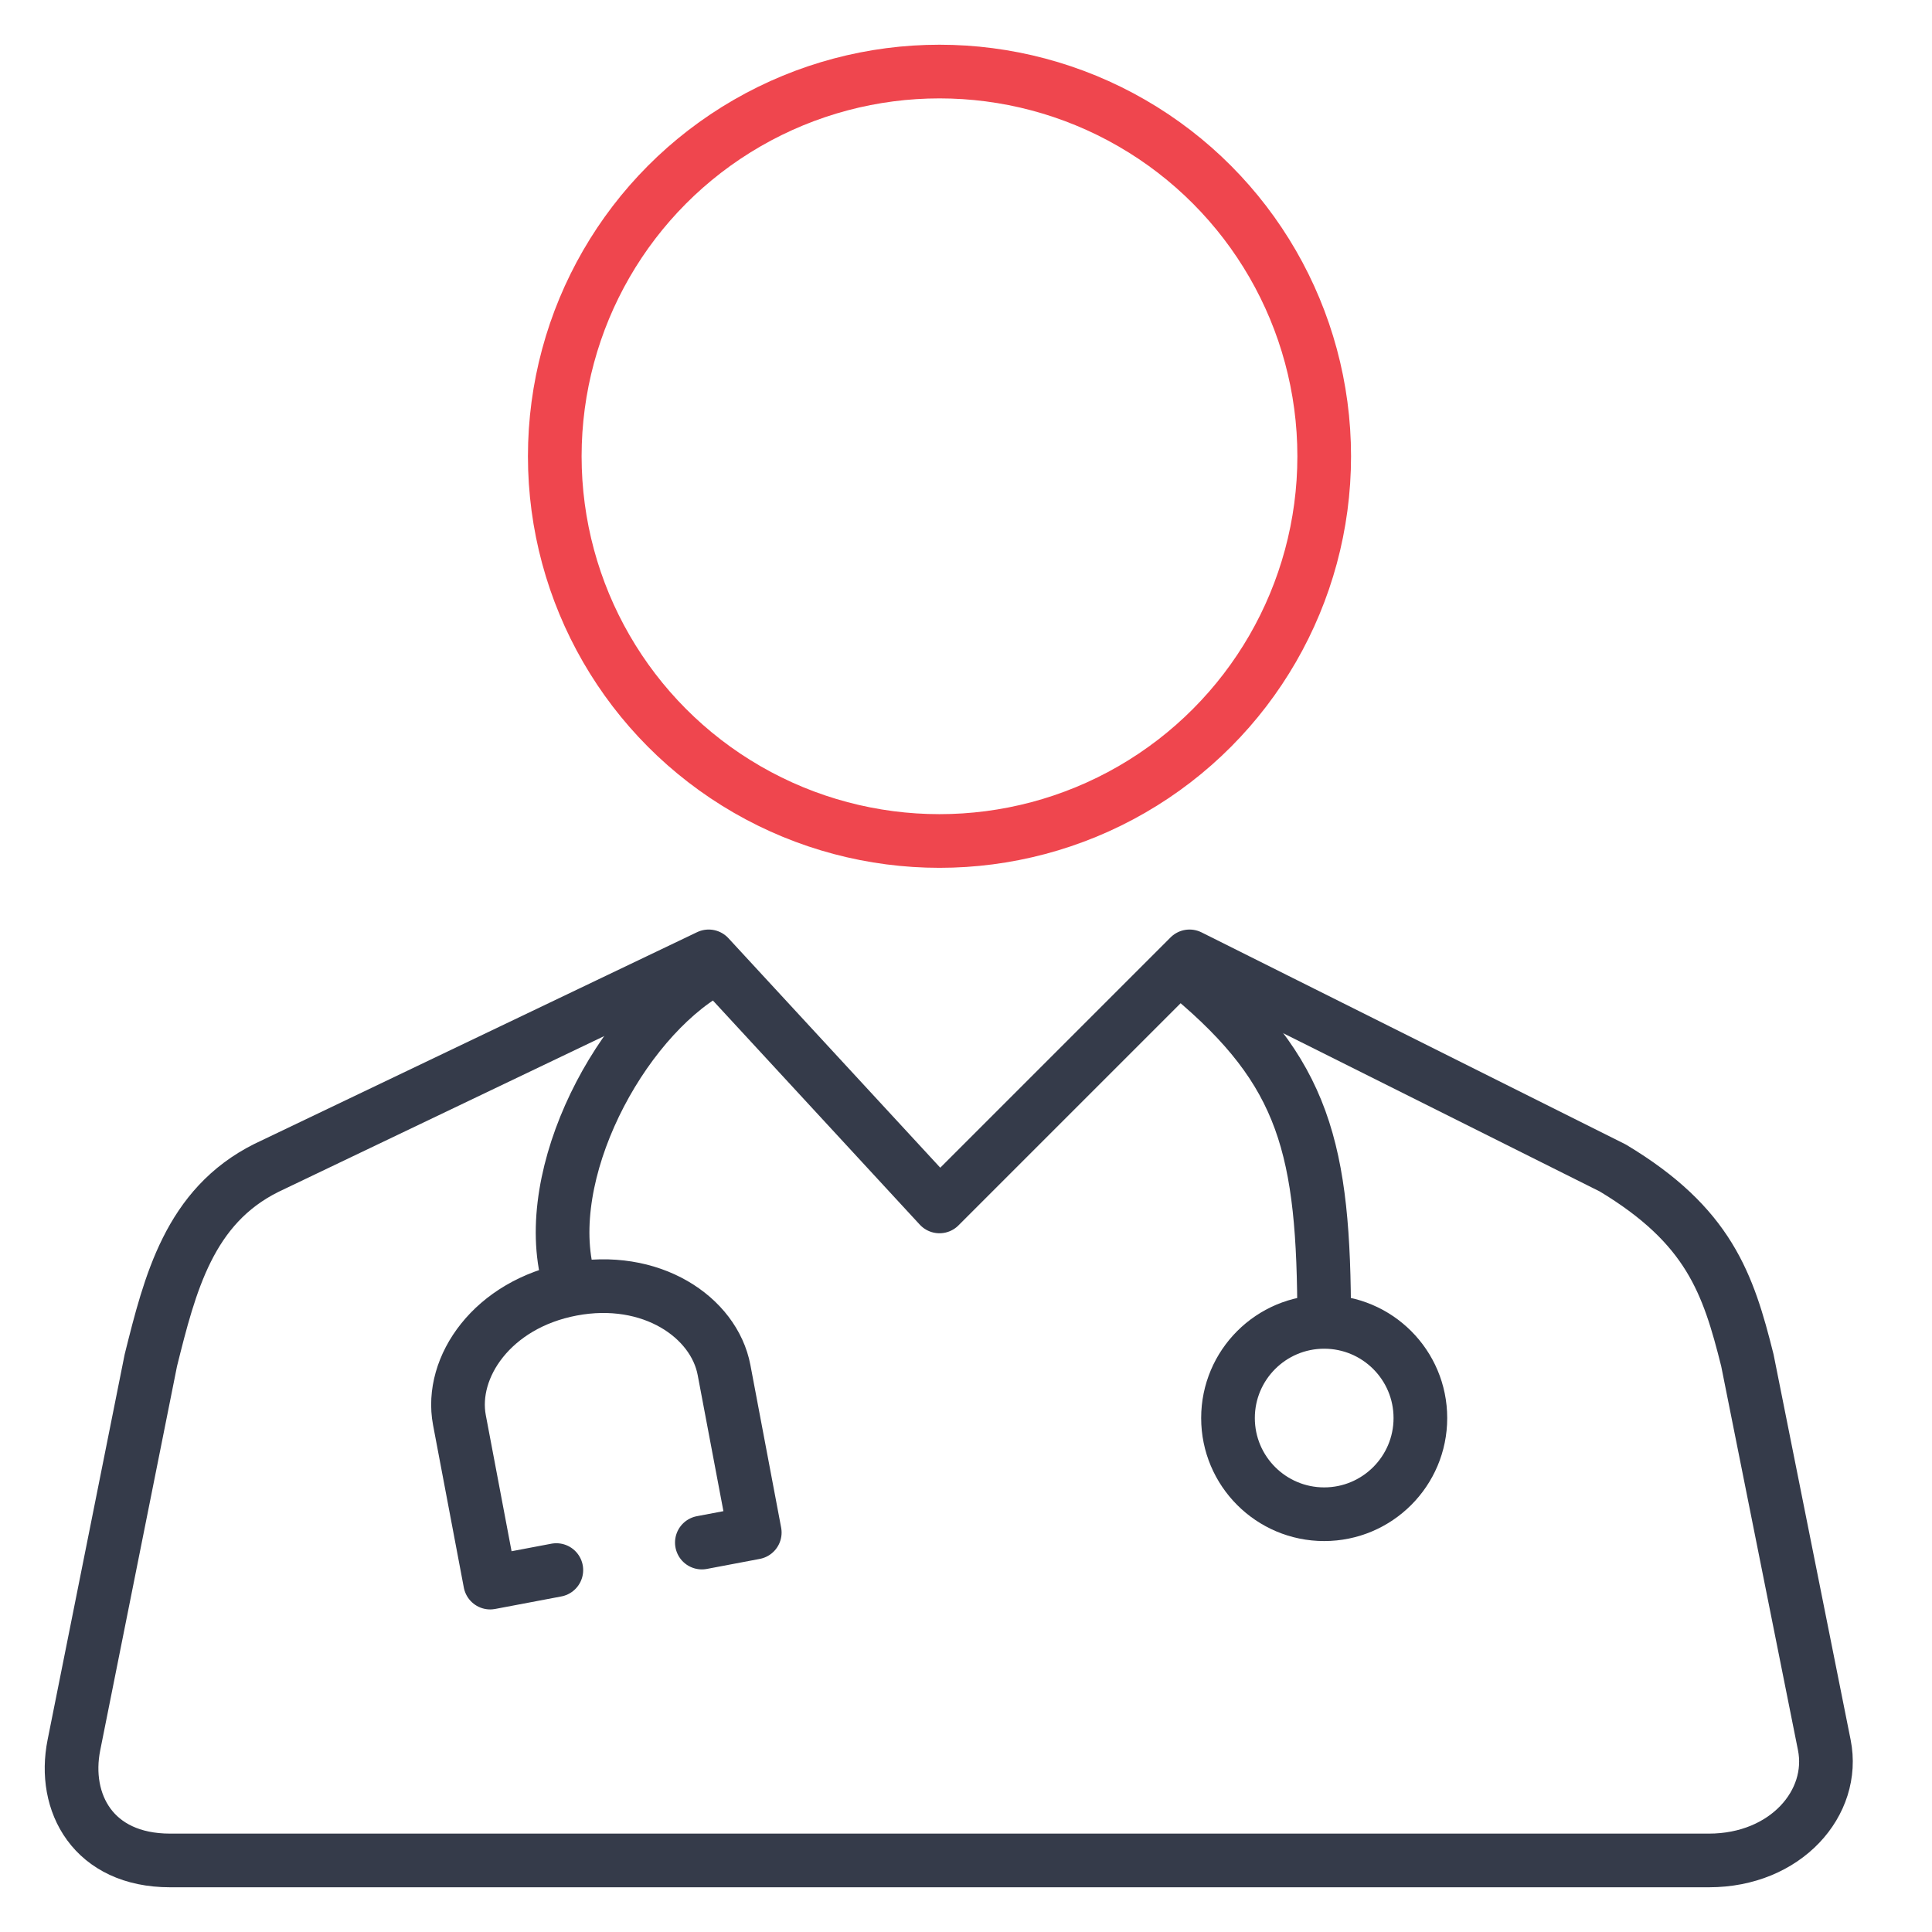
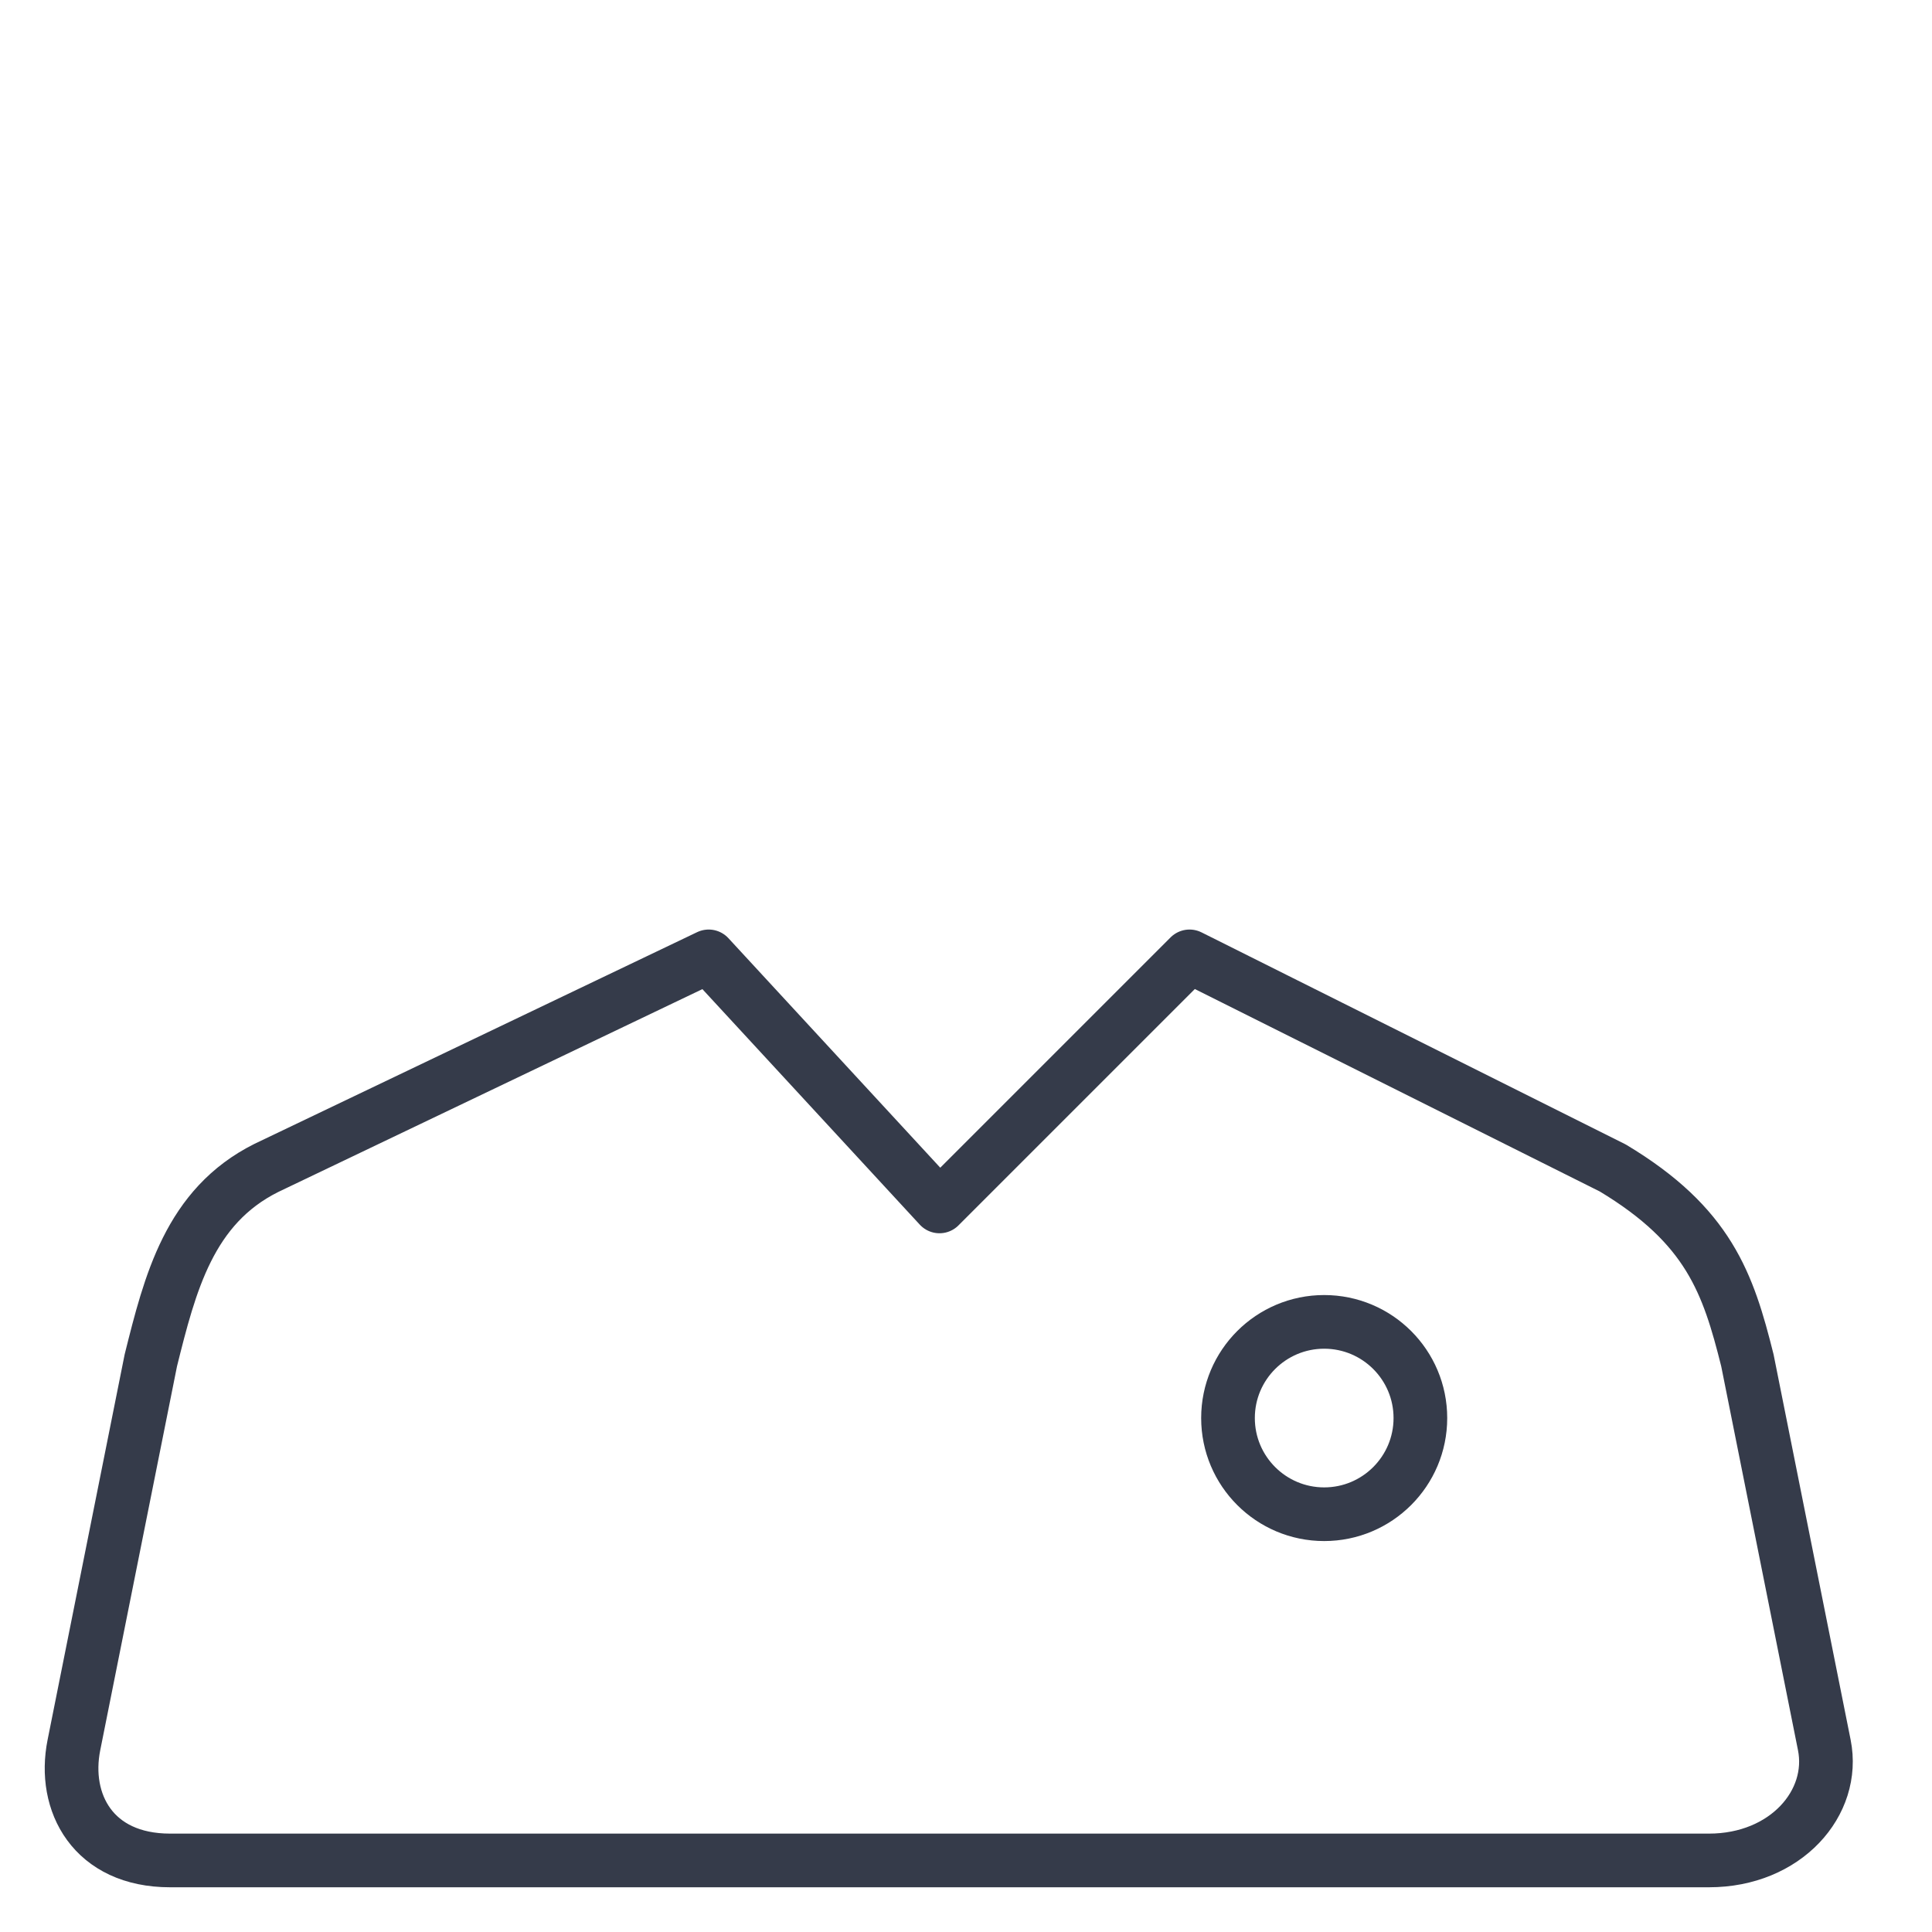
<svg xmlns="http://www.w3.org/2000/svg" width="54" height="54" viewBox="0 0 54 54" fill="none">
  <path d="M47.765 52H4.754C2.603 52 1.743 50.387 2.066 48.774L4.216 38.021C4.753 35.871 5.291 33.72 7.442 32.645L17.119 28.017L19.808 26.731L26.259 33.72L33.248 26.731L45.077 32.645C47.764 34.258 48.302 35.871 48.84 38.021L50.99 48.774C51.312 50.387 49.915 52 47.765 52Z" stroke="#353B4A" stroke-width="1.5" stroke-linecap="round" stroke-linejoin="round" />
-   <path d="M15.55 43.884L13.701 44.234L12.841 39.691C12.562 38.212 13.761 36.453 15.979 36.033M19.617 43.115L21.096 42.835L20.237 38.292C19.957 36.813 18.198 35.613 15.979 36.033M15.979 36.033C14.97 33.183 17.12 28.882 19.617 27.269" stroke="#353B4A" stroke-width="1.5" stroke-linecap="round" stroke-linejoin="round" />
-   <path d="M37.011 36.947C35.527 36.947 34.323 38.15 34.323 39.635C34.323 41.119 35.527 42.323 37.011 42.323C38.496 42.323 39.7 41.119 39.7 39.635C39.7 38.15 38.496 36.947 37.011 36.947ZM37.011 36.947C37.011 32.108 36.474 29.957 33.248 27.269" stroke="#353B4A" stroke-width="1.5" />
-   <circle cx="26.259" cy="12.753" r="10.753" stroke="#EF464E" stroke-width="1.5" />
+   <path d="M37.011 36.947C35.527 36.947 34.323 38.15 34.323 39.635C34.323 41.119 35.527 42.323 37.011 42.323C38.496 42.323 39.7 41.119 39.7 39.635C39.7 38.15 38.496 36.947 37.011 36.947ZM37.011 36.947" stroke="#353B4A" stroke-width="1.5" />
</svg>